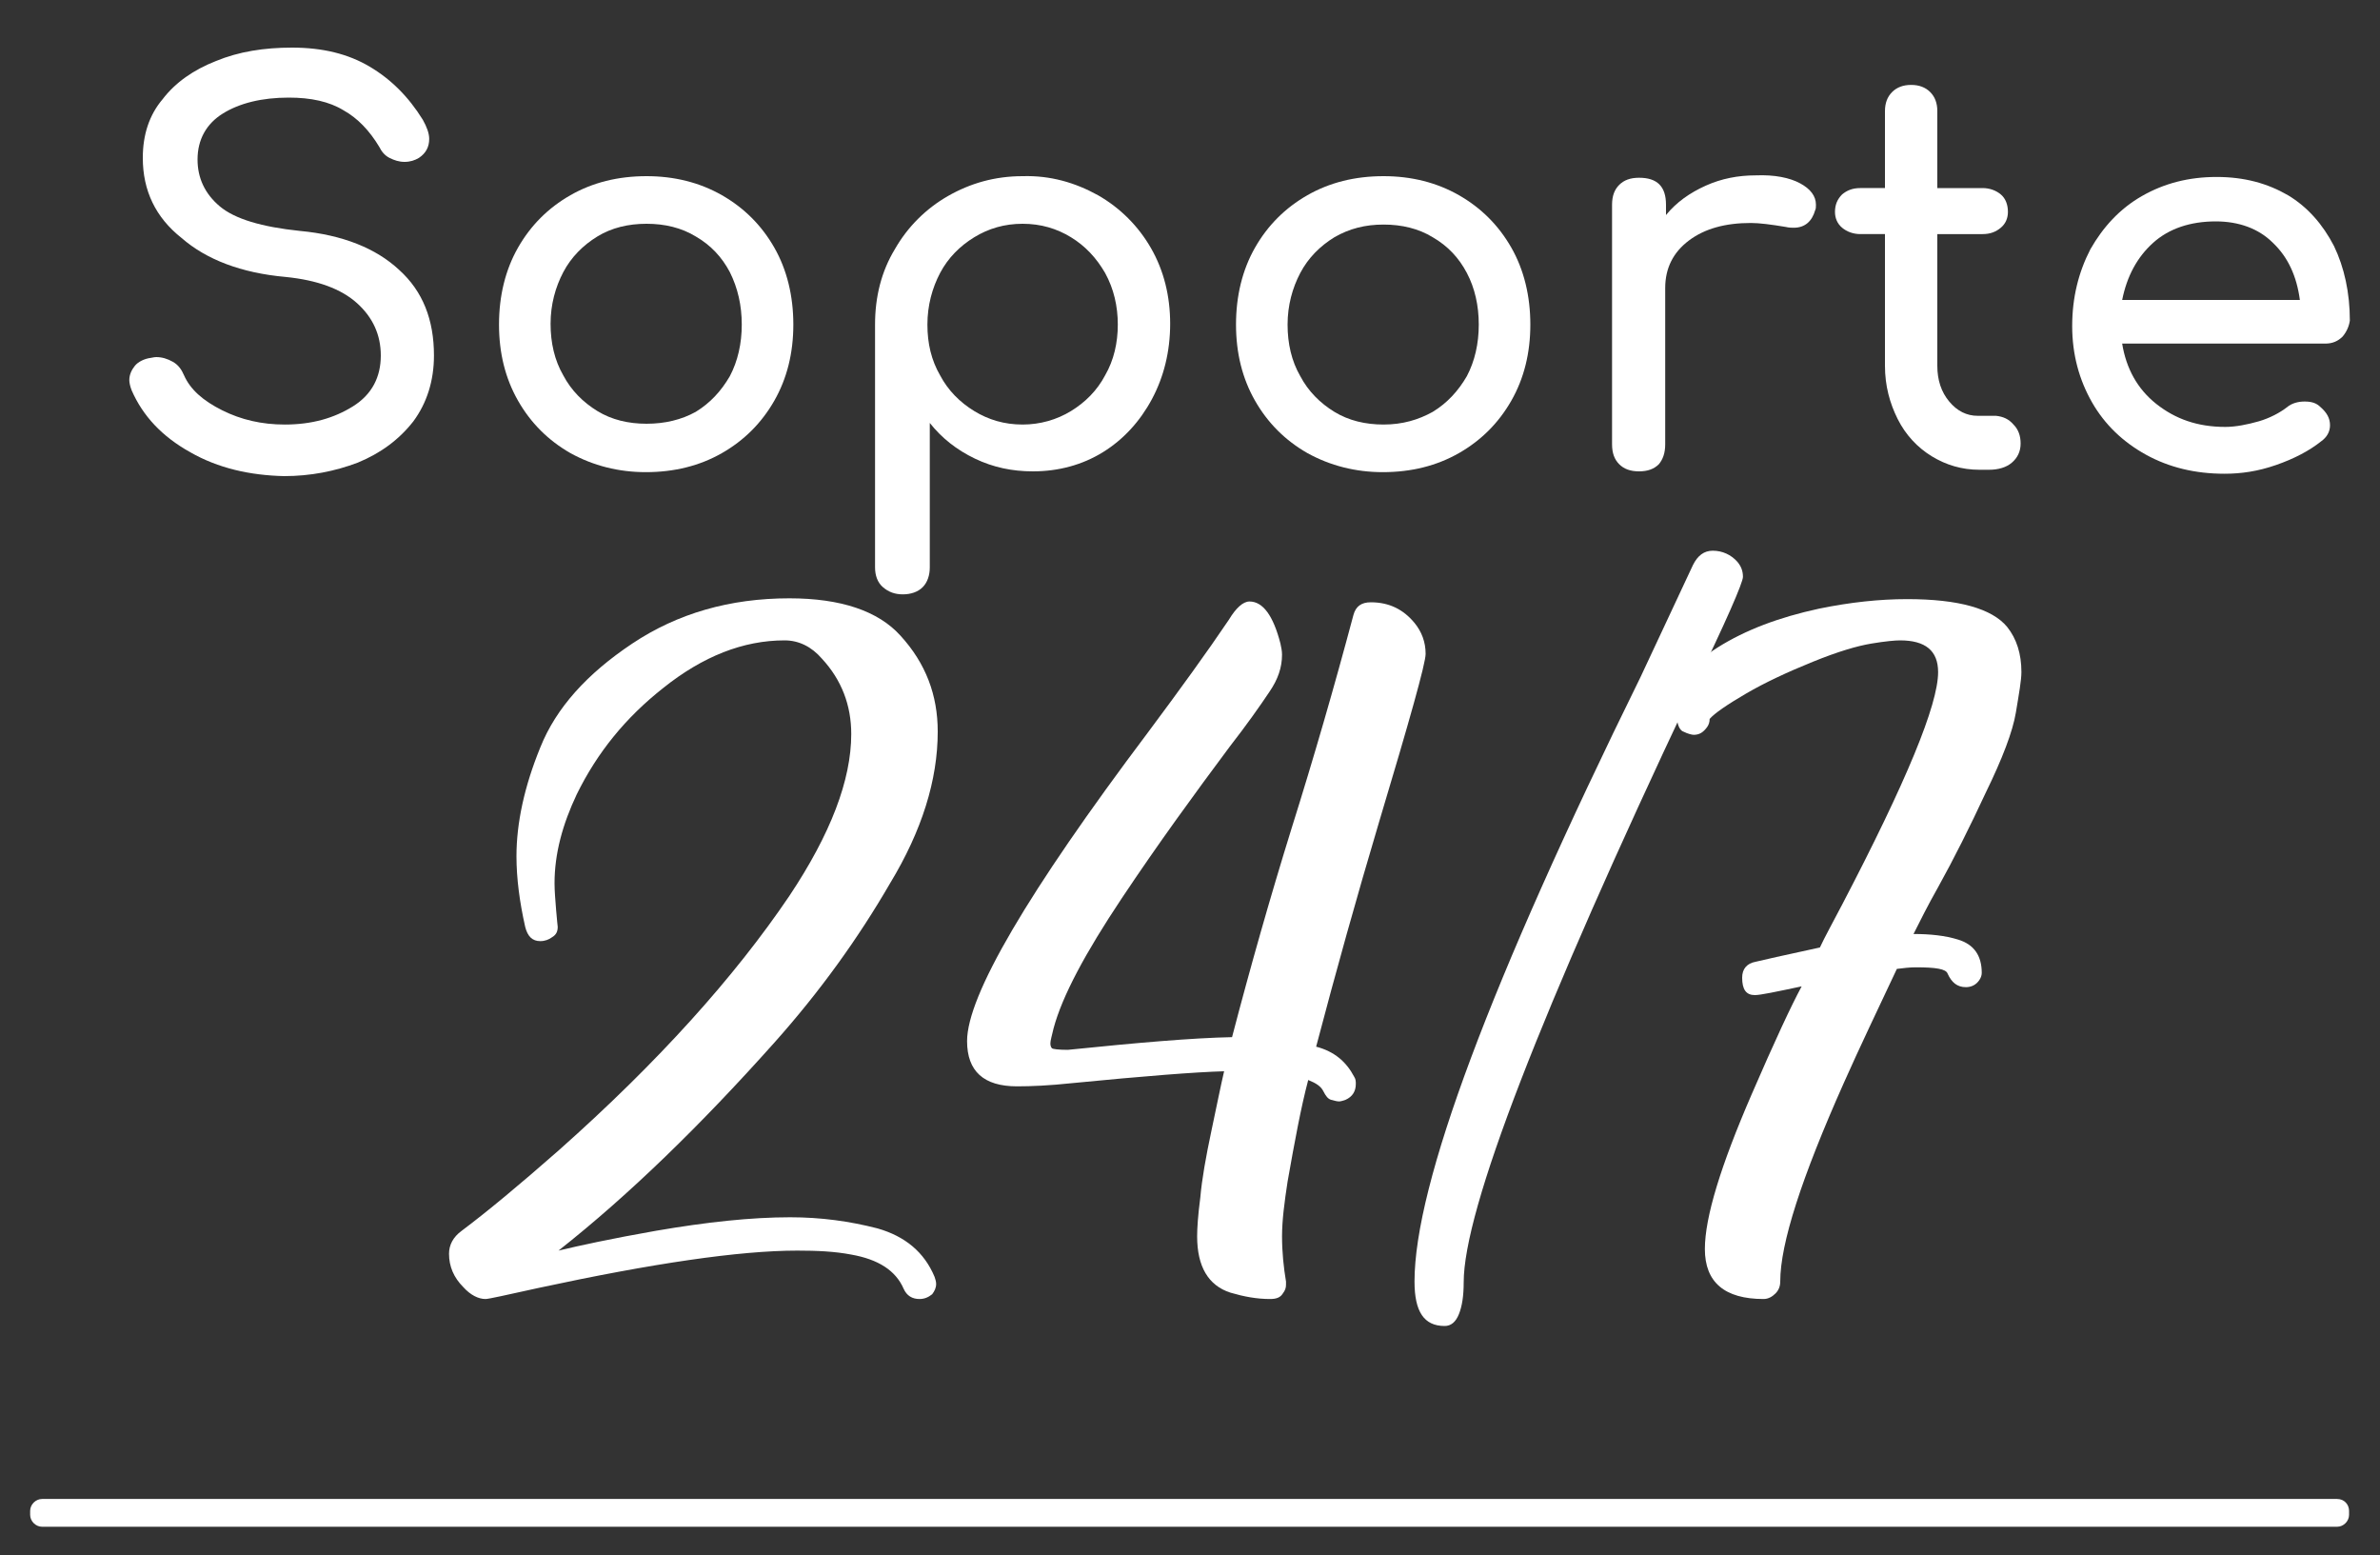
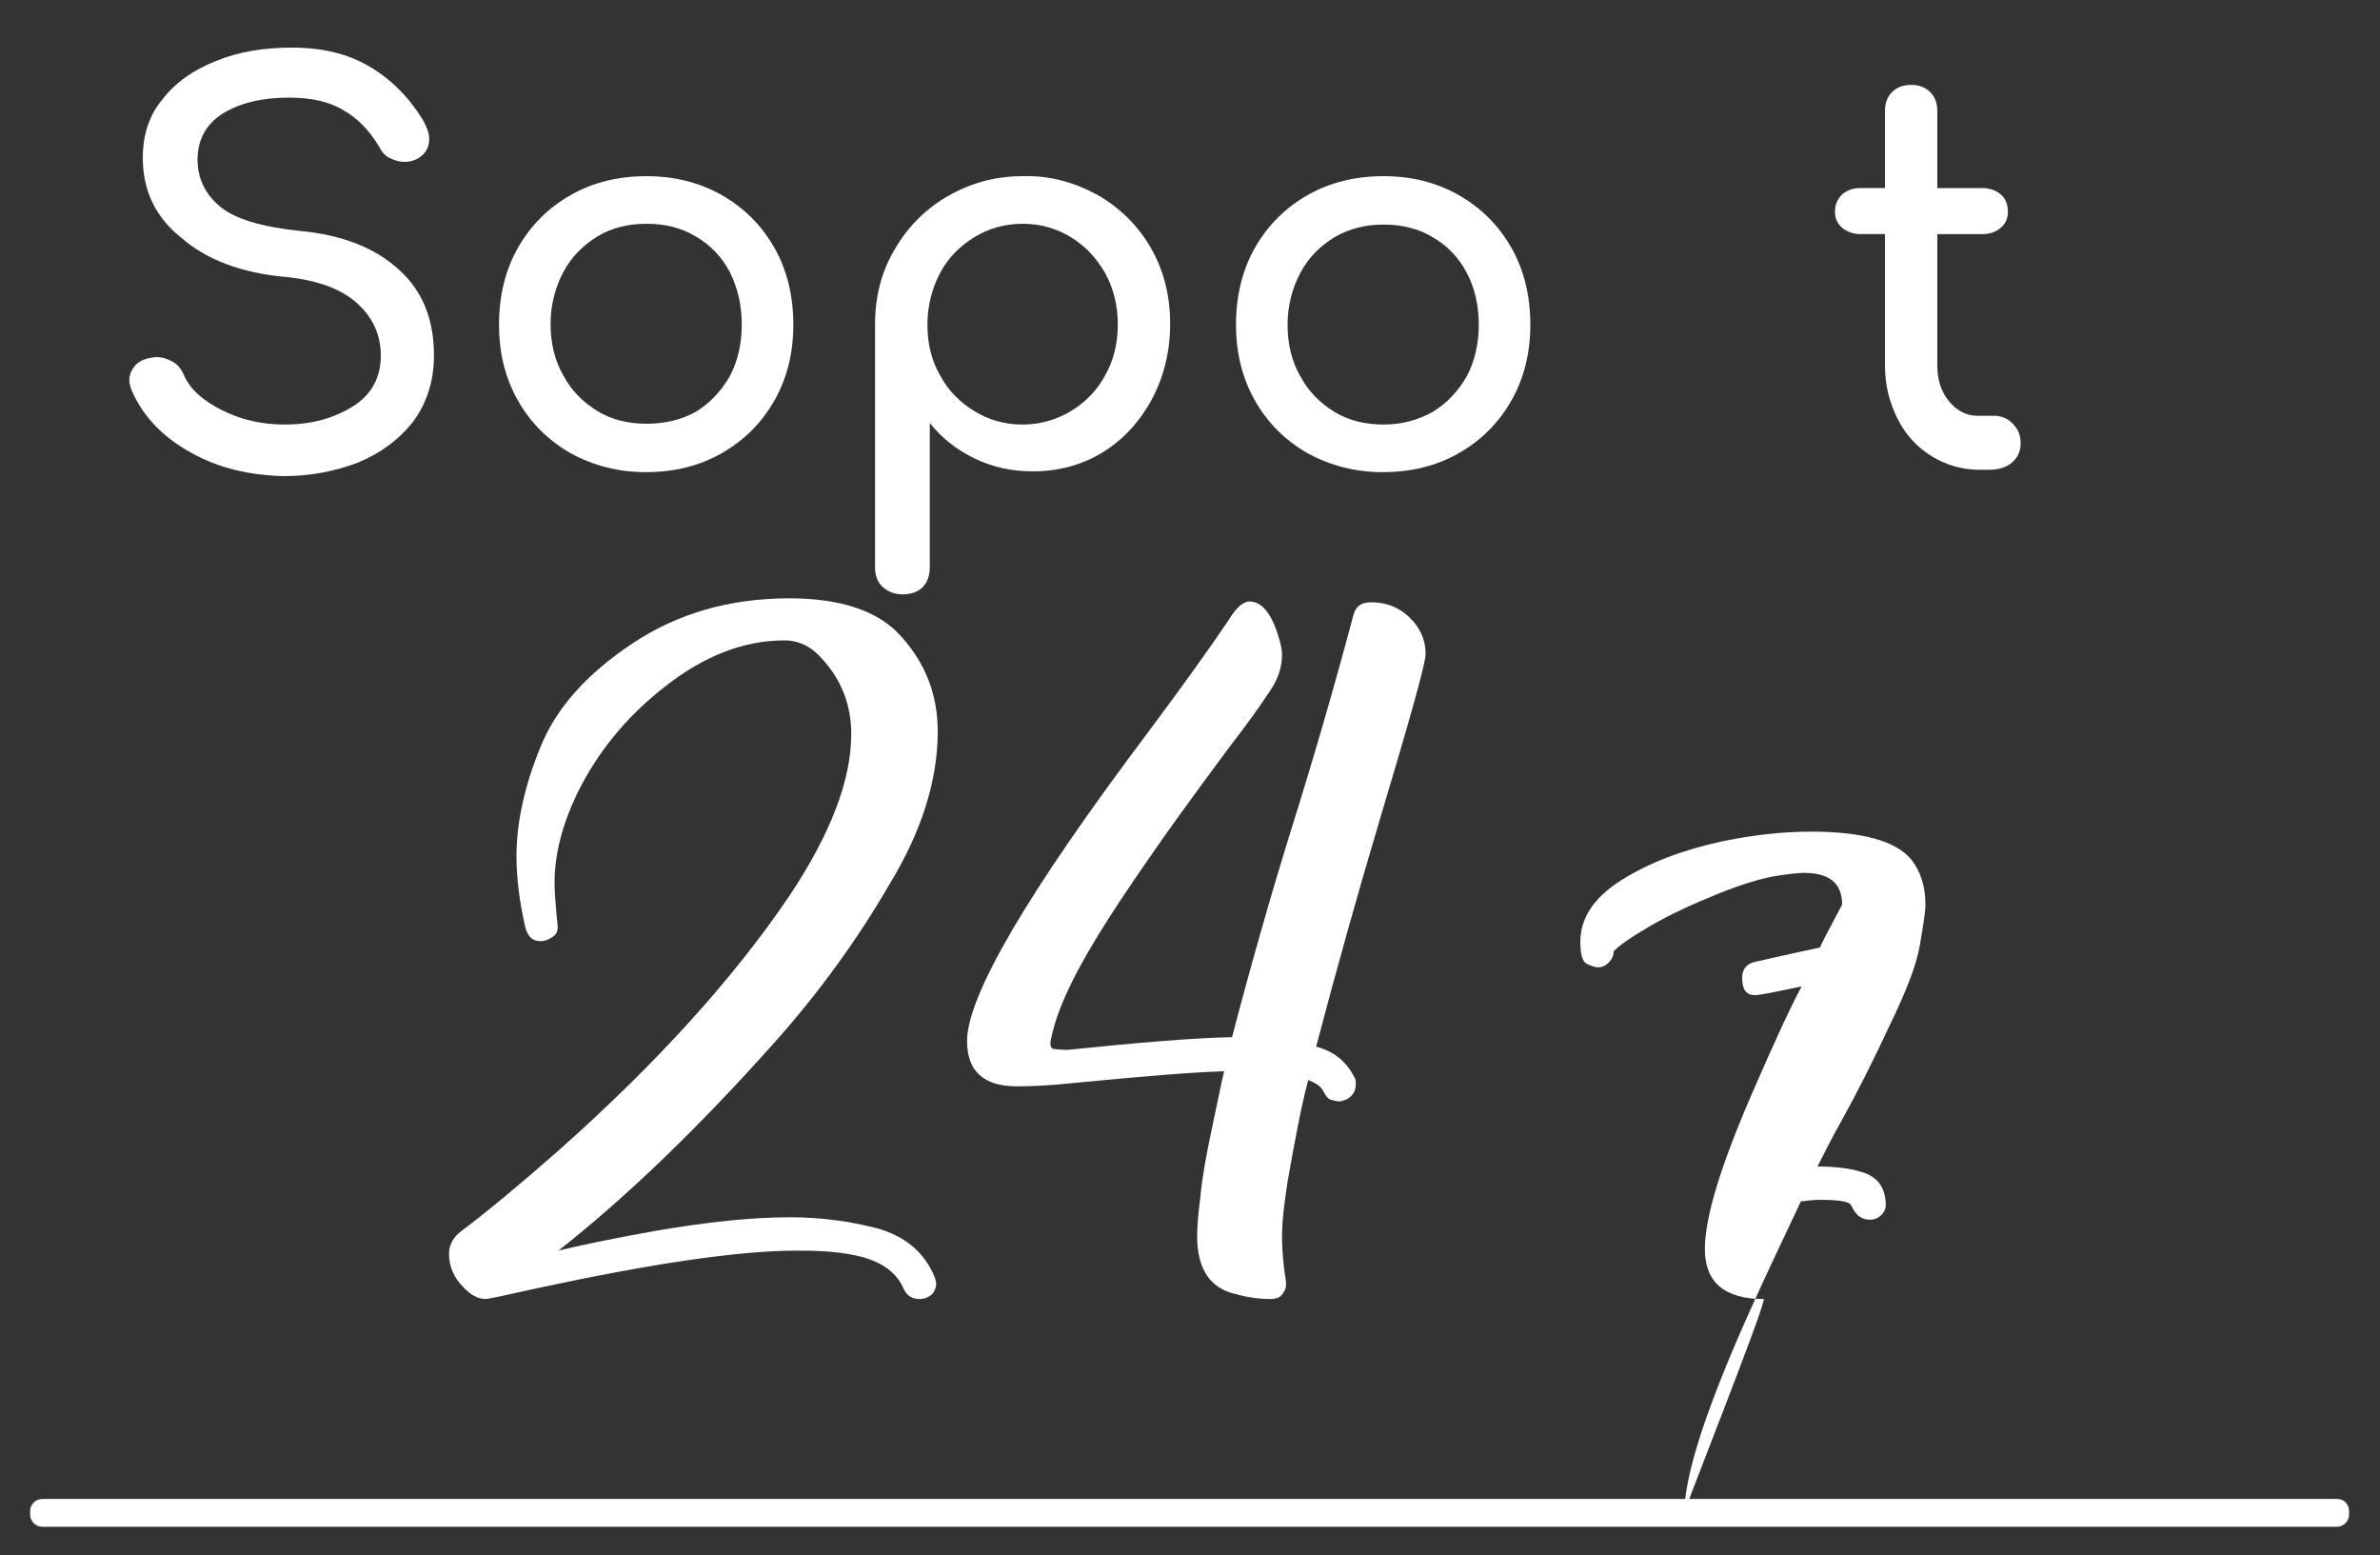
<svg xmlns="http://www.w3.org/2000/svg" version="1.1" id="Layer_1" x="0px" y="0px" viewBox="0 0 300 196" style="enable-background:new 0 0 300 196;" xml:space="preserve">
  <rect x="0" y="0" width="300" height="196" fill="#333333" stroke="none" />
  <style type="text/css">
	.st0{fill:#FFFFFF;}
</style>
  <g>
    <path class="st0" d="M296.1,190.4v0.5c0,0.8-0.7,1.5-1.5,1.5H5.3c-0.8,0-1.5-0.7-1.5-1.5v-0.5c0-0.8,0.7-1.5,1.5-1.5h289.3   C295.5,188.9,296.1,189.6,296.1,190.4z" />
  </g>
  <g>
    <path class="st0" d="M24,57c-3.6-2-6-4.6-7.4-7.8c-0.2-0.5-0.3-1-0.3-1.3c0-0.7,0.3-1.3,0.7-1.8s1.2-0.9,2-1c0.1,0,0.4-0.1,0.7-0.1   c0.7,0,1.4,0.2,2.1,0.6c0.7,0.4,1.1,1,1.4,1.7c0.8,1.8,2.4,3.2,4.8,4.4c2.4,1.2,5,1.8,7.9,1.8c3.4,0,6.2-0.8,8.6-2.3   s3.5-3.7,3.5-6.4c0-2.6-1-4.8-3-6.6c-2-1.8-5-2.9-9-3.3c-5.6-0.5-10-2.2-13.1-4.9C19.6,27.4,18,24,18,19.9c0-2.9,0.8-5.4,2.5-7.4   c1.6-2.1,3.9-3.7,6.7-4.8C30.1,6.5,33.3,6,36.8,6c3.9,0,7.1,0.8,9.8,2.4c2.7,1.6,4.9,3.8,6.7,6.7c0.5,0.9,0.8,1.7,0.8,2.4   c0,1-0.4,1.8-1.3,2.4c-0.5,0.3-1.1,0.5-1.8,0.5c-0.7,0-1.3-0.2-1.9-0.5c-0.6-0.3-1-0.8-1.3-1.4c-1.2-2-2.7-3.6-4.5-4.6   c-1.8-1.1-4.1-1.6-6.9-1.6c-3.4,0-6.2,0.7-8.3,2s-3.2,3.3-3.2,5.8c0,2.3,0.9,4.3,2.8,5.9c1.9,1.6,5.3,2.6,10.1,3.1   c5.4,0.5,9.6,2.2,12.5,4.9c3,2.7,4.4,6.3,4.4,10.8c0,3.2-0.9,6-2.6,8.3c-1.8,2.3-4.1,4-7,5.2c-2.9,1.1-6,1.7-9.3,1.7   C31.5,59.9,27.5,59,24,57z" />
    <path class="st0" d="M71.9,57.1c-2.8-1.6-5-3.8-6.6-6.6c-1.6-2.8-2.4-6-2.4-9.6c0-3.6,0.8-6.9,2.4-9.7s3.8-5,6.6-6.6   c2.8-1.6,6-2.4,9.6-2.4c3.5,0,6.7,0.8,9.5,2.4c2.8,1.6,5,3.8,6.6,6.6c1.6,2.8,2.4,6.1,2.4,9.7c0,3.6-0.8,6.8-2.4,9.6   c-1.6,2.8-3.8,5-6.6,6.6c-2.8,1.6-6,2.4-9.6,2.4C78,59.5,74.8,58.7,71.9,57.1z M87.7,51.9c1.8-1.1,3.2-2.6,4.3-4.5   c1-1.9,1.5-4.1,1.5-6.5S93,36.3,92,34.3c-1-1.9-2.4-3.4-4.3-4.5c-1.8-1.1-3.9-1.6-6.2-1.6s-4.4,0.5-6.2,1.6s-3.3,2.6-4.3,4.5   c-1,1.9-1.6,4.1-1.6,6.5c0,2.4,0.5,4.6,1.6,6.5c1,1.9,2.5,3.4,4.3,4.5c1.8,1.1,3.9,1.6,6.2,1.6S85.9,52.9,87.7,51.9z" />
    <path class="st0" d="M138.4,24.6c2.8,1.6,5.1,3.9,6.7,6.7c1.6,2.8,2.4,6,2.4,9.5c0,3.5-0.8,6.7-2.3,9.5c-1.5,2.8-3.6,5.1-6.2,6.7   c-2.6,1.6-5.6,2.4-8.8,2.4c-2.6,0-5-0.5-7.3-1.6c-2.3-1.1-4.2-2.6-5.7-4.5v18.2c0,1-0.3,1.9-0.9,2.5s-1.5,0.9-2.5,0.9   c-1,0-1.8-0.3-2.5-0.9c-0.7-0.6-1-1.5-1-2.5V40.9c0-3.5,0.8-6.7,2.5-9.5c1.6-2.8,3.9-5.1,6.7-6.7c2.8-1.6,5.9-2.5,9.4-2.5   C132.4,22.1,135.5,23,138.4,24.6z M135,51.8c1.8-1.1,3.3-2.6,4.3-4.5c1.1-1.9,1.6-4.1,1.6-6.4s-0.5-4.5-1.6-6.5   c-1.1-1.9-2.5-3.4-4.3-4.5c-1.8-1.1-3.8-1.7-6.1-1.7c-2.3,0-4.3,0.6-6.1,1.7c-1.8,1.1-3.3,2.6-4.3,4.5c-1,1.9-1.6,4.1-1.6,6.5   s0.5,4.5,1.6,6.4c1,1.9,2.5,3.4,4.3,4.5s3.8,1.7,6.1,1.7C131.1,53.5,133.2,52.9,135,51.8z" />
    <path class="st0" d="M164.8,57.1c-2.8-1.6-5-3.8-6.6-6.6c-1.6-2.8-2.4-6-2.4-9.6c0-3.6,0.8-6.9,2.4-9.7s3.8-5,6.6-6.6   s6-2.4,9.6-2.4c3.5,0,6.7,0.8,9.5,2.4c2.8,1.6,5,3.8,6.6,6.6c1.6,2.8,2.4,6.1,2.4,9.7c0,3.6-0.8,6.8-2.4,9.6   c-1.6,2.8-3.8,5-6.6,6.6c-2.8,1.6-6,2.4-9.6,2.4C170.9,59.5,167.7,58.7,164.8,57.1z M180.6,51.9c1.8-1.1,3.2-2.6,4.3-4.5   c1-1.9,1.5-4.1,1.5-6.5s-0.5-4.6-1.5-6.5c-1-1.9-2.4-3.4-4.3-4.5c-1.8-1.1-3.9-1.6-6.2-1.6c-2.3,0-4.3,0.5-6.2,1.6   c-1.8,1.1-3.3,2.6-4.3,4.5c-1,1.9-1.6,4.1-1.6,6.5c0,2.4,0.5,4.6,1.6,6.5c1,1.9,2.5,3.4,4.3,4.5c1.8,1.1,3.9,1.6,6.2,1.6   C176.8,53.5,178.8,52.9,180.6,51.9z" />
-     <path class="st0" d="M226.9,23.1c1.3,0.7,2,1.6,2,2.7c0,0.3,0,0.5-0.1,0.7c-0.4,1.4-1.3,2.2-2.7,2.2c-0.2,0-0.6,0-1-0.1   c-1.8-0.3-3.3-0.5-4.4-0.5c-3.2,0-5.8,0.7-7.8,2.2c-2,1.5-3,3.5-3,6v19.7c0,1.1-0.3,1.9-0.8,2.5c-0.6,0.6-1.4,0.9-2.5,0.9   c-1.1,0-1.9-0.3-2.5-0.9c-0.6-0.6-0.9-1.4-0.9-2.5V25.8c0-1.1,0.3-1.9,0.9-2.5c0.6-0.6,1.4-0.9,2.5-0.9c2.3,0,3.4,1.1,3.4,3.4v1.3   c1.3-1.6,3-2.8,5-3.7c2-0.9,4.1-1.3,6.3-1.3C223.7,22,225.6,22.4,226.9,23.1z" />
    <path class="st0" d="M253.8,53.5c0.6,0.6,0.9,1.4,0.9,2.4c0,1-0.4,1.8-1.1,2.4c-0.7,0.6-1.7,0.9-2.9,0.9h-1.2c-2.2,0-4.2-0.6-6-1.7   c-1.8-1.1-3.3-2.7-4.3-4.7c-1-2-1.6-4.2-1.6-6.7V29.5h-3.1c-0.9,0-1.7-0.3-2.3-0.8c-0.6-0.5-0.9-1.2-0.9-2c0-0.9,0.3-1.6,0.9-2.2   c0.6-0.5,1.3-0.8,2.3-0.8h3.1V14c0-1,0.3-1.8,0.9-2.4c0.6-0.6,1.4-0.9,2.4-0.9c1,0,1.8,0.3,2.4,0.9c0.6,0.6,0.9,1.4,0.9,2.4v9.7   h5.7c0.9,0,1.7,0.3,2.3,0.8c0.6,0.5,0.9,1.3,0.9,2.2c0,0.8-0.3,1.5-0.9,2c-0.6,0.5-1.3,0.8-2.3,0.8h-5.7v16.6   c0,1.8,0.5,3.3,1.5,4.5c1,1.2,2.2,1.8,3.6,1.8h2.3C252.5,52.5,253.2,52.8,253.8,53.5z" />
-     <path class="st0" d="M295.3,42.4c-0.6,0.6-1.3,0.9-2.2,0.9h-25.6c0.5,3.1,1.9,5.7,4.3,7.6s5.2,2.9,8.7,2.9c1.3,0,2.8-0.3,4.2-0.7   s2.7-1.1,3.6-1.8c0.6-0.5,1.4-0.7,2.2-0.7c0.9,0,1.5,0.2,2,0.7c0.8,0.7,1.2,1.4,1.2,2.3c0,0.8-0.4,1.5-1.1,2   c-1.5,1.2-3.4,2.2-5.7,3c-2.3,0.8-4.4,1.1-6.5,1.1c-3.7,0-7-0.8-9.9-2.4c-2.9-1.6-5.2-3.8-6.8-6.6c-1.6-2.8-2.5-6-2.5-9.6   c0-3.6,0.8-6.8,2.3-9.7c1.6-2.8,3.7-5.1,6.5-6.7c2.8-1.6,5.9-2.4,9.4-2.4c3.5,0,6.4,0.8,9,2.3c2.5,1.5,4.4,3.7,5.8,6.4   c1.3,2.7,2,5.9,2,9.4C296.1,41.1,295.8,41.8,295.3,42.4z M271.4,30.6c-2,1.8-3.3,4.2-3.9,7.2h22.4c-0.4-3-1.5-5.4-3.4-7.2   c-1.8-1.8-4.3-2.7-7.2-2.7C276.1,27.9,273.4,28.8,271.4,30.6z" />
  </g>
  <g>
    <path class="st0" d="M115.9,163.7c-0.9,0-1.6-0.4-2-1.3c-1-2.3-3.2-3.7-6.6-4.3c-2.1-0.4-4.3-0.5-6.8-0.5c-7.3,0-18.2,1.6-32.6,4.7   c-4.1,0.9-6.3,1.4-6.7,1.4c-0.9,0-1.9-0.5-2.8-1.5c-1.2-1.2-1.8-2.6-1.8-4.2c0-1.1,0.5-2.1,1.6-2.9c3.2-2.4,7.3-5.8,12.3-10.2   c12.5-11.1,22.1-21.8,29-32c5.2-7.8,7.8-14.6,7.8-20.4c0-3.6-1.2-6.8-3.7-9.5c-1.3-1.5-2.9-2.3-4.7-2.3c-5.2,0-10.3,2-15.3,6   c-4.7,3.7-8.3,8.1-10.9,13.4c-1.8,3.8-2.8,7.5-2.8,11.2c0,1,0.1,2.1,0.2,3.4c0.1,1.3,0.2,2,0.2,2.1c0,0.6-0.2,1-0.7,1.3   c-0.4,0.3-0.9,0.5-1.5,0.5c-1,0-1.6-0.6-1.9-1.8c-0.7-3.1-1.1-6.1-1.1-8.9c0-4.2,1-8.8,3-13.7c2-5,5.9-9.3,11.6-13.1   c5.7-3.8,12.3-5.7,19.8-5.7c6.5,0,11.2,1.6,14,4.7c3.2,3.5,4.7,7.5,4.7,12.1c0,6.1-2,12.5-6,19.1c-4,6.9-8.8,13.6-14.6,20.1   c-9.2,10.3-18.2,19.1-27.2,26.2c2.5-0.6,6.6-1.5,12.3-2.5c6.4-1.1,12-1.7,16.9-1.7c3.9,0,7.5,0.5,11,1.4c3.5,1,5.9,3,7.2,6.1   c0.1,0.3,0.2,0.6,0.2,0.9c0,0.5-0.2,0.9-0.5,1.3C117,163.5,116.5,163.7,115.9,163.7z" />
    <path class="st0" d="M160.1,163.7c-1.7,0-3.3-0.3-5-0.8c-2.8-0.9-4.2-3.3-4.2-7.1c0-1,0.1-2.6,0.4-4.9c0.2-2.3,0.7-5.1,1.4-8.4   c0.7-3.3,1.2-5.8,1.6-7.5c-3.6,0.1-10,0.6-19.2,1.5c-2.8,0.3-5.1,0.4-6.9,0.4c-4.2,0-6.3-1.9-6.3-5.7c0-5.7,7.6-18.7,22.8-38.9   c4.1-5.5,7.5-10.2,10.2-14.2c0.9-1.5,1.8-2.3,2.6-2.3c1.7,0,3,1.8,3.9,5.3c0.1,0.5,0.2,0.9,0.2,1.4c0,1.6-0.5,3.1-1.6,4.7   c-1.2,1.8-2.9,4.2-5,6.9c-4.4,5.9-9,12.2-13.6,19.1s-7.5,12.3-8.6,16.4c-0.2,0.9-0.4,1.5-0.4,1.9c0,0.3,0.1,0.5,0.2,0.6   c0.1,0.1,0.8,0.2,2,0.2c8.8-0.9,15.7-1.5,20.7-1.6c2.3-8.8,4.8-17.6,7.5-26.3c2.8-8.9,5.4-17.9,7.8-26.9c0.3-1.1,1-1.6,2.2-1.6   c2.3,0,4.1,0.9,5.5,2.6c0.9,1.1,1.4,2.4,1.4,3.9c0,1.2-2,8.3-5.9,21.3c-2.8,9.4-5.4,18.7-7.9,28.2c2.3,0.6,3.8,1.9,4.8,3.8   c0.2,0.3,0.2,0.6,0.2,0.9c0,0.9-0.4,1.6-1.3,2c-0.3,0.1-0.6,0.2-0.8,0.2c-0.3,0-0.6-0.1-1-0.2s-0.7-0.5-1-1.1   c-0.3-0.6-0.9-1-1.9-1.4c-0.9,3.4-1.7,7.7-2.6,12.8c-0.4,2.6-0.7,4.9-0.7,6.9c0,2,0.2,3.9,0.5,5.7v0.4c0,0.4-0.1,0.7-0.4,1.1   C161.4,163.5,160.9,163.7,160.1,163.7z" />
-     <path class="st0" d="M182.1,167.1c-2.6,0-3.8-1.8-3.8-5.6c0-12.2,9.5-37.6,28.5-76.2l6.6-14.1c0.6-1.2,1.4-1.8,2.5-1.8   c1.2,0,2.3,0.5,3.1,1.4c0.5,0.6,0.7,1.2,0.7,1.9c0,0.7-2.1,5.6-6.5,14.6c-19.1,40.4-28.7,65.2-28.7,74.3c0,1.7-0.2,3-0.6,4   C183.5,166.6,182.9,167.1,182.1,167.1z" />
-     <path class="st0" d="M222.3,163.7c-4.9,0-7.4-2.1-7.4-6.3c0-4,2-10.5,5.9-19.5c2.9-6.7,5-11.2,6.3-13.6c-3.3,0.7-5.2,1.1-5.9,1.1   c-1.1,0-1.6-0.7-1.6-2.2c0-1.1,0.6-1.8,1.7-2c0.8-0.2,3.5-0.8,8.1-1.8c0.6-1.3,1.6-3.1,2.8-5.4c8.1-15.5,12.1-25.2,12.1-29.3   c0-2.7-1.6-4-4.8-4c-0.6,0-1.8,0.1-3.6,0.4c-1.8,0.3-4.2,1-7.4,2.3c-3.2,1.3-6,2.6-8.4,4c-2.4,1.4-4,2.5-4.6,3.2   c0,0.4-0.1,0.7-0.3,1c-0.5,0.7-1,1-1.7,1c-0.2,0-0.7-0.1-1.3-0.4c-0.6-0.2-0.9-1.2-0.9-2.8c0-3,1.7-5.6,5.2-7.8   c3.5-2.2,7.7-3.8,12.8-4.9c3.9-0.8,7.6-1.2,11.1-1.2c6.5,0,10.7,1.2,12.6,3.5c1.2,1.5,1.8,3.4,1.8,5.7c0,1-0.3,2.7-0.7,5.1   s-1.7,5.8-3.8,10.1c-2,4.3-4,8.3-6,11.9c-1.3,2.3-2.3,4.3-3.1,5.9c2.1,0,4,0.2,5.6,0.7c2,0.6,3,2,3,4.2c0,0.3-0.1,0.6-0.3,0.9   c-0.4,0.6-1,0.9-1.7,0.9c-1.1,0-1.8-0.6-2.3-1.7c-0.2-0.6-1.5-0.8-4-0.8c-0.8,0-1.6,0.1-2.4,0.2c-2.4,5.1-4.7,9.9-6.7,14.4   c-5.3,11.9-8,20.2-8,25c0,0.6-0.2,1.1-0.6,1.5S222.9,163.7,222.3,163.7z" />
+     <path class="st0" d="M222.3,163.7c-4.9,0-7.4-2.1-7.4-6.3c0-4,2-10.5,5.9-19.5c2.9-6.7,5-11.2,6.3-13.6c-3.3,0.7-5.2,1.1-5.9,1.1   c-1.1,0-1.6-0.7-1.6-2.2c0-1.1,0.6-1.8,1.7-2c0.8-0.2,3.5-0.8,8.1-1.8c0.6-1.3,1.6-3.1,2.8-5.4c0-2.7-1.6-4-4.8-4c-0.6,0-1.8,0.1-3.6,0.4c-1.8,0.3-4.2,1-7.4,2.3c-3.2,1.3-6,2.6-8.4,4c-2.4,1.4-4,2.5-4.6,3.2   c0,0.4-0.1,0.7-0.3,1c-0.5,0.7-1,1-1.7,1c-0.2,0-0.7-0.1-1.3-0.4c-0.6-0.2-0.9-1.2-0.9-2.8c0-3,1.7-5.6,5.2-7.8   c3.5-2.2,7.7-3.8,12.8-4.9c3.9-0.8,7.6-1.2,11.1-1.2c6.5,0,10.7,1.2,12.6,3.5c1.2,1.5,1.8,3.4,1.8,5.7c0,1-0.3,2.7-0.7,5.1   s-1.7,5.8-3.8,10.1c-2,4.3-4,8.3-6,11.9c-1.3,2.3-2.3,4.3-3.1,5.9c2.1,0,4,0.2,5.6,0.7c2,0.6,3,2,3,4.2c0,0.3-0.1,0.6-0.3,0.9   c-0.4,0.6-1,0.9-1.7,0.9c-1.1,0-1.8-0.6-2.3-1.7c-0.2-0.6-1.5-0.8-4-0.8c-0.8,0-1.6,0.1-2.4,0.2c-2.4,5.1-4.7,9.9-6.7,14.4   c-5.3,11.9-8,20.2-8,25c0,0.6-0.2,1.1-0.6,1.5S222.9,163.7,222.3,163.7z" />
  </g>
</svg>